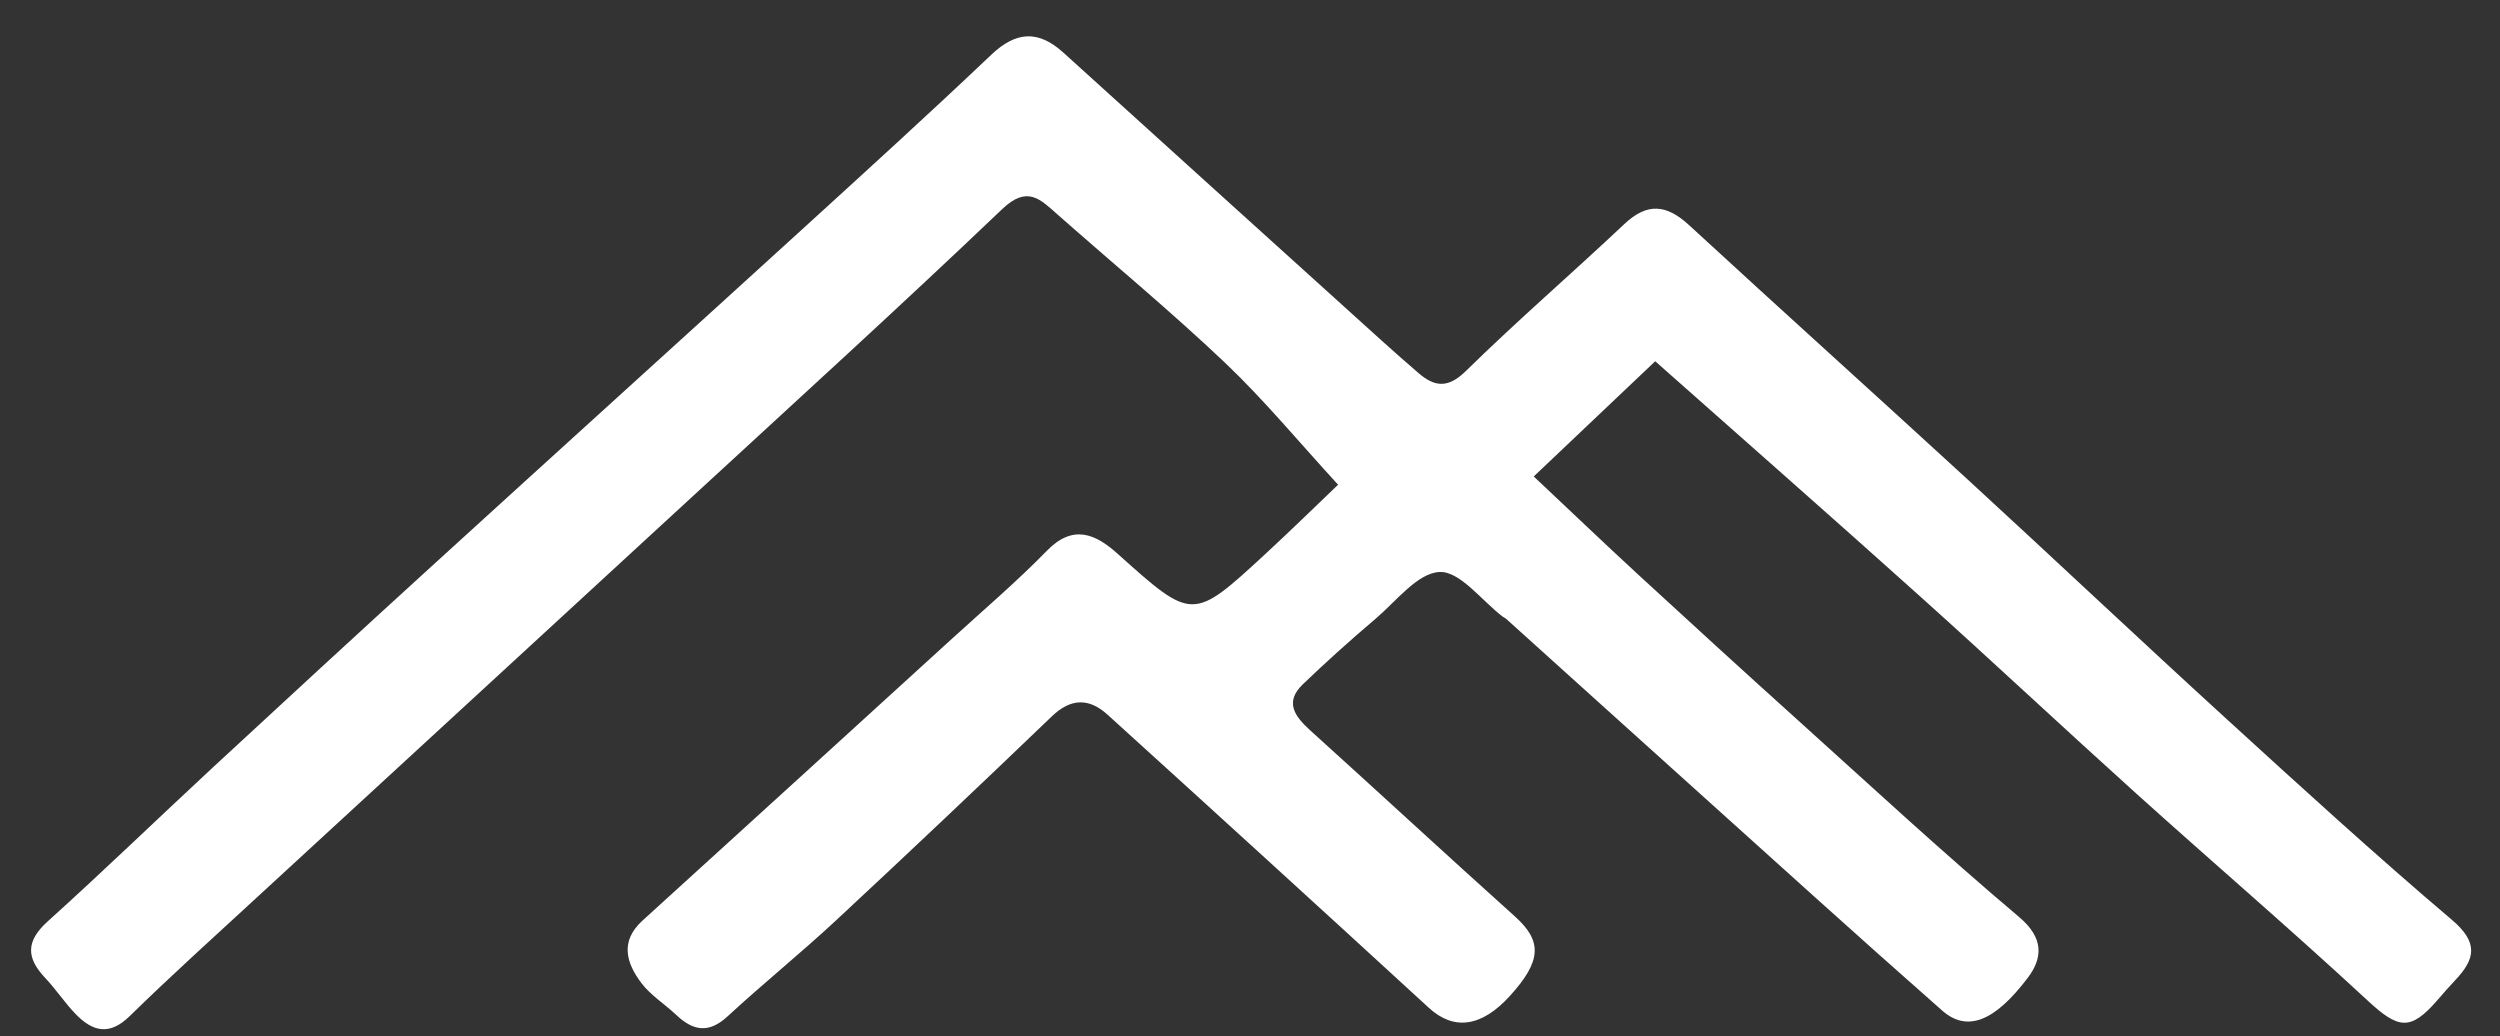
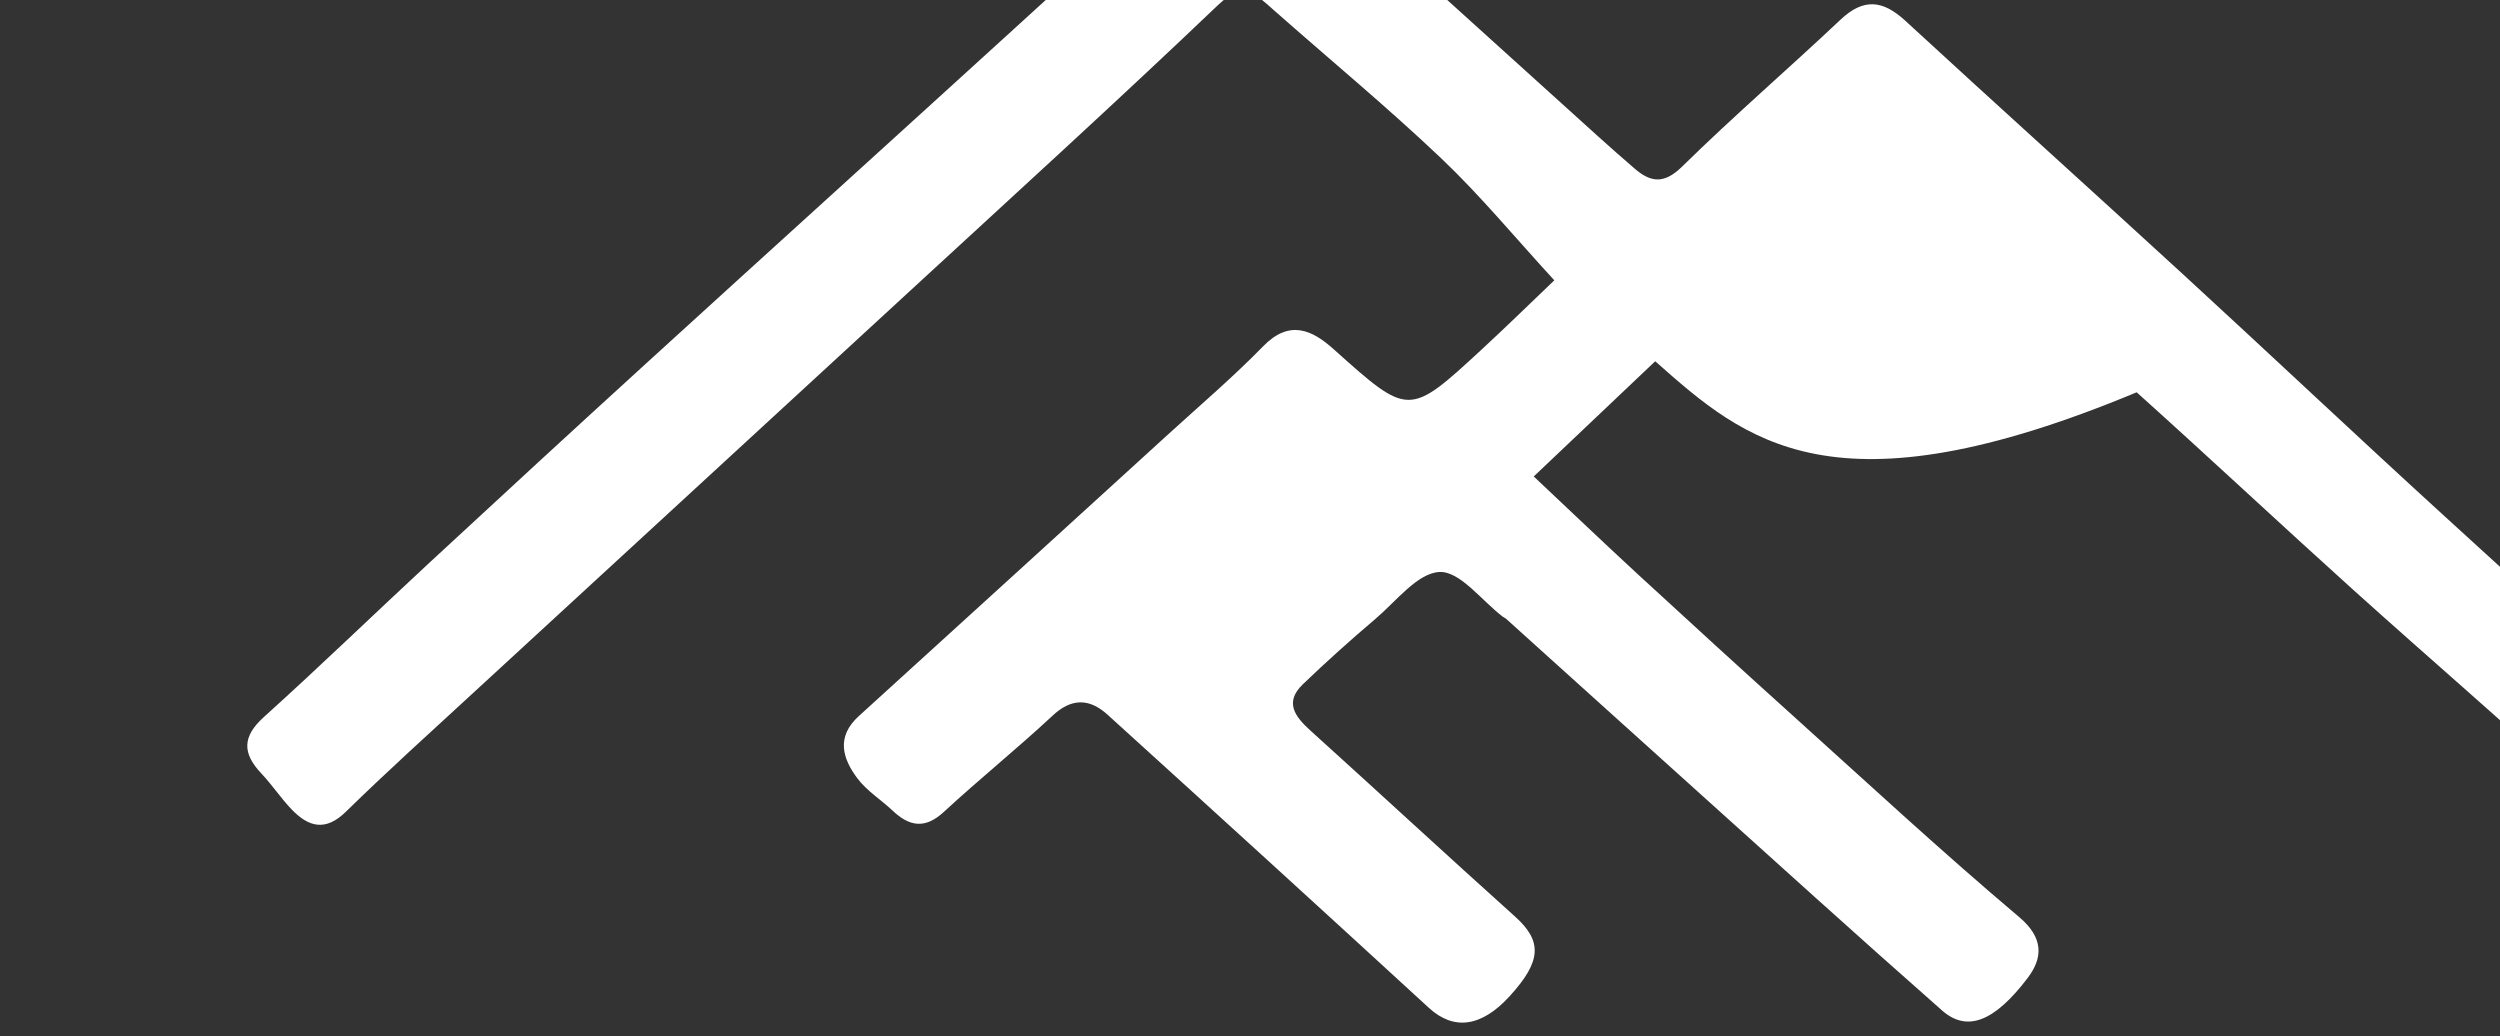
<svg xmlns="http://www.w3.org/2000/svg" version="1.1" id="Calque_1" x="0px" y="0px" width="316px" height="131px" viewBox="0 0 316 131" xml:space="preserve">
  <rect x="0" y="0" width="316" height="131" fill="#333333" stroke="none" />
  <g>
-     <path fill-rule="evenodd" clip-rule="evenodd" fill="#FFFFFF" d="M209.219,45.662c-5.264,4.994-10.037,9.521-15.354,14.563 c4.348,4.09,8.72,8.272,13.168,12.372c6.547,6.031,13.12,12.033,19.731,17.992c9.433,8.503,18.754,17.14,28.456,25.325 c3.165,2.67,2.97,5.199,1.089,7.684c-4.24,5.604-7.71,6.869-10.812,4.142c-10.749-9.457-21.347-19.086-31.99-28.661 c-7.723-6.946-15.426-13.913-23.141-20.867c-0.122-0.109-0.29-0.166-0.422-0.267c-2.663-2.032-5.388-5.745-7.967-5.646 c-2.781,0.106-5.497,3.696-8.112,5.919c-3.142,2.668-6.219,5.422-9.188,8.279c-2.351,2.261-1.004,4.068,0.947,5.832 c8.645,7.814,17.201,15.727,25.869,23.516c3.459,3.107,3.39,5.607-0.645,10.045c-3.61,3.971-7.107,4.378-10.241,1.499 c-13.502-12.402-27.052-24.751-40.63-37.069c-2.284-2.07-4.586-2.112-7.007,0.211c-9.044,8.681-18.149,17.3-27.329,25.837 c-4.454,4.142-9.202,7.968-13.67,12.095c-2.382,2.202-4.358,1.847-6.495-0.178c-1.446-1.37-3.223-2.467-4.402-4.025 c-1.912-2.526-2.743-5.278,0.134-7.894c13.065-11.875,26.113-23.768,39.159-35.664c4.022-3.668,8.179-7.209,11.974-11.101 c3.309-3.393,6.155-2.085,8.885,0.36c9.517,8.522,9.494,8.579,18.73,0.05c3.239-2.992,6.391-6.081,9.18-8.742 c-4.976-5.415-9.343-10.716-14.287-15.411c-6.824-6.479-14.094-12.489-21.151-18.723c-2.193-1.938-3.83-3.749-7.026-0.699 c-12.883,12.29-26.062,24.271-39.157,36.337c-18.406,16.962-36.84,33.894-55.25,50.85c-5.322,4.902-10.698,9.753-15.868,14.812 c-2.584,2.528-4.708,1.944-6.843-0.268c-1.38-1.429-2.486-3.123-3.852-4.568c-2.404-2.545-2.43-4.644,0.33-7.134 c7.128-6.429,14.024-13.114,21.067-19.638c9.114-8.44,18.253-16.855,27.433-25.225c15.661-14.279,31.378-28.497,47.041-42.773 c7.957-7.253,15.923-14.5,23.73-21.912c3.143-2.983,5.958-3.12,9.104-0.268c11.877,10.765,23.768,21.517,35.66,32.267 c3.063,2.769,6.11,5.56,9.243,8.25c1.997,1.713,3.685,1.983,5.973-0.263c6.495-6.379,13.407-12.331,20.033-18.581 c2.926-2.76,5.356-2.468,8.189,0.141c11.658,10.739,23.443,21.338,35.117,32.06c10.918,10.026,21.696,20.204,32.642,30.199 c9.449,8.631,18.9,17.27,28.656,25.546c3.371,2.859,2.982,4.933,0.415,7.635c-0.788,0.829-1.535,1.699-2.287,2.563 c-3.4,3.91-4.927,3.573-8.79-0.007c-9.568-8.869-19.481-17.365-29.175-26.102c-9.16-8.256-18.158-16.692-27.334-24.933 C231.748,65.541,220.633,55.782,209.219,45.662z" />
+     <path fill-rule="evenodd" clip-rule="evenodd" fill="#FFFFFF" d="M209.219,45.662c-5.264,4.994-10.037,9.521-15.354,14.563 c4.348,4.09,8.72,8.272,13.168,12.372c6.547,6.031,13.12,12.033,19.731,17.992c9.433,8.503,18.754,17.14,28.456,25.325 c3.165,2.67,2.97,5.199,1.089,7.684c-4.24,5.604-7.71,6.869-10.812,4.142c-10.749-9.457-21.347-19.086-31.99-28.661 c-7.723-6.946-15.426-13.913-23.141-20.867c-0.122-0.109-0.29-0.166-0.422-0.267c-2.663-2.032-5.388-5.745-7.967-5.646 c-2.781,0.106-5.497,3.696-8.112,5.919c-3.142,2.668-6.219,5.422-9.188,8.279c-2.351,2.261-1.004,4.068,0.947,5.832 c8.645,7.814,17.201,15.727,25.869,23.516c3.459,3.107,3.39,5.607-0.645,10.045c-3.61,3.971-7.107,4.378-10.241,1.499 c-13.502-12.402-27.052-24.751-40.63-37.069c-2.284-2.07-4.586-2.112-7.007,0.211c-4.454,4.142-9.202,7.968-13.67,12.095c-2.382,2.202-4.358,1.847-6.495-0.178c-1.446-1.37-3.223-2.467-4.402-4.025 c-1.912-2.526-2.743-5.278,0.134-7.894c13.065-11.875,26.113-23.768,39.159-35.664c4.022-3.668,8.179-7.209,11.974-11.101 c3.309-3.393,6.155-2.085,8.885,0.36c9.517,8.522,9.494,8.579,18.73,0.05c3.239-2.992,6.391-6.081,9.18-8.742 c-4.976-5.415-9.343-10.716-14.287-15.411c-6.824-6.479-14.094-12.489-21.151-18.723c-2.193-1.938-3.83-3.749-7.026-0.699 c-12.883,12.29-26.062,24.271-39.157,36.337c-18.406,16.962-36.84,33.894-55.25,50.85c-5.322,4.902-10.698,9.753-15.868,14.812 c-2.584,2.528-4.708,1.944-6.843-0.268c-1.38-1.429-2.486-3.123-3.852-4.568c-2.404-2.545-2.43-4.644,0.33-7.134 c7.128-6.429,14.024-13.114,21.067-19.638c9.114-8.44,18.253-16.855,27.433-25.225c15.661-14.279,31.378-28.497,47.041-42.773 c7.957-7.253,15.923-14.5,23.73-21.912c3.143-2.983,5.958-3.12,9.104-0.268c11.877,10.765,23.768,21.517,35.66,32.267 c3.063,2.769,6.11,5.56,9.243,8.25c1.997,1.713,3.685,1.983,5.973-0.263c6.495-6.379,13.407-12.331,20.033-18.581 c2.926-2.76,5.356-2.468,8.189,0.141c11.658,10.739,23.443,21.338,35.117,32.06c10.918,10.026,21.696,20.204,32.642,30.199 c9.449,8.631,18.9,17.27,28.656,25.546c3.371,2.859,2.982,4.933,0.415,7.635c-0.788,0.829-1.535,1.699-2.287,2.563 c-3.4,3.91-4.927,3.573-8.79-0.007c-9.568-8.869-19.481-17.365-29.175-26.102c-9.16-8.256-18.158-16.692-27.334-24.933 C231.748,65.541,220.633,55.782,209.219,45.662z" />
  </g>
</svg>